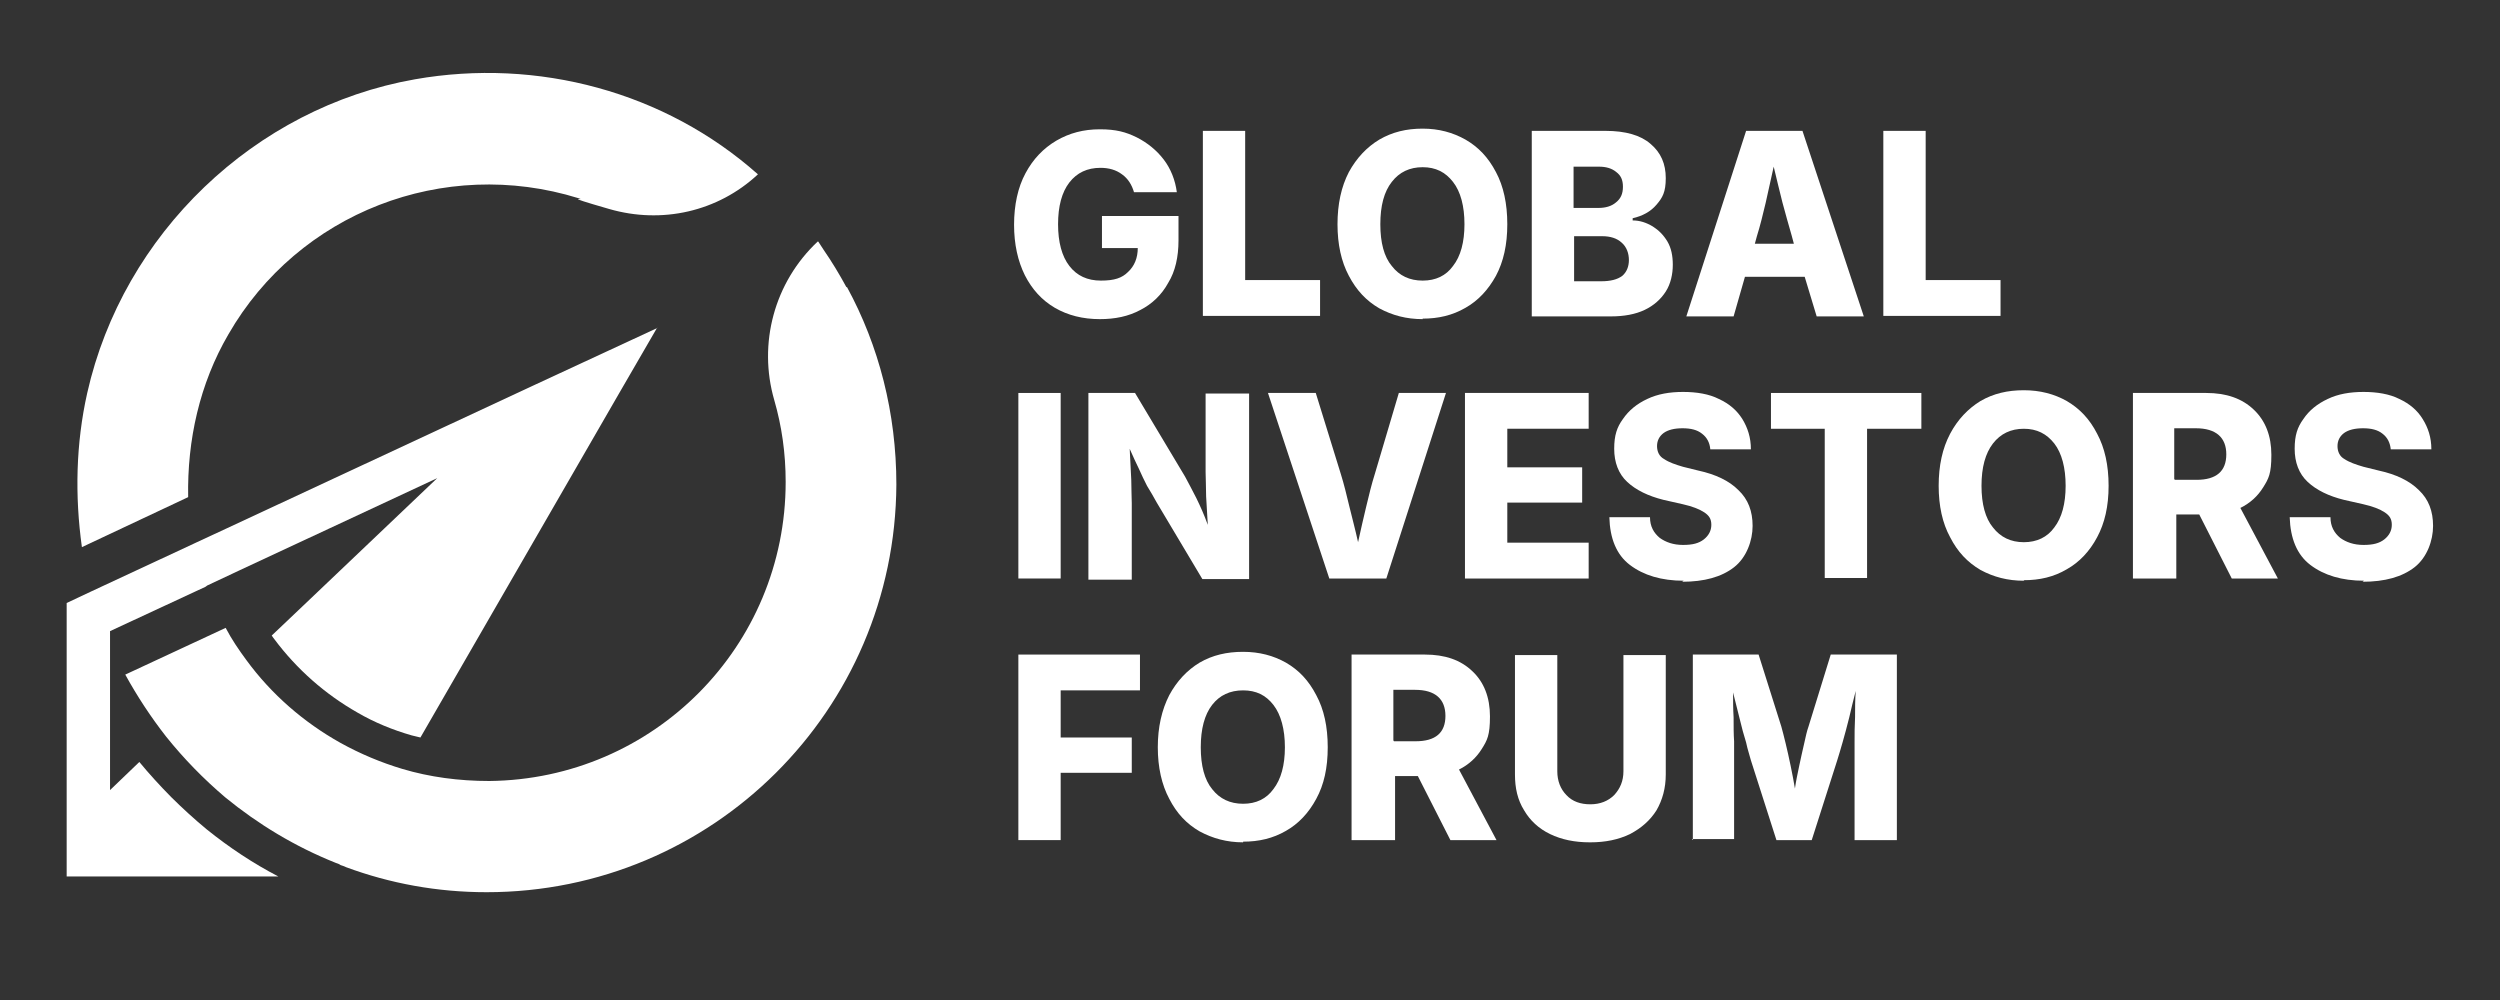
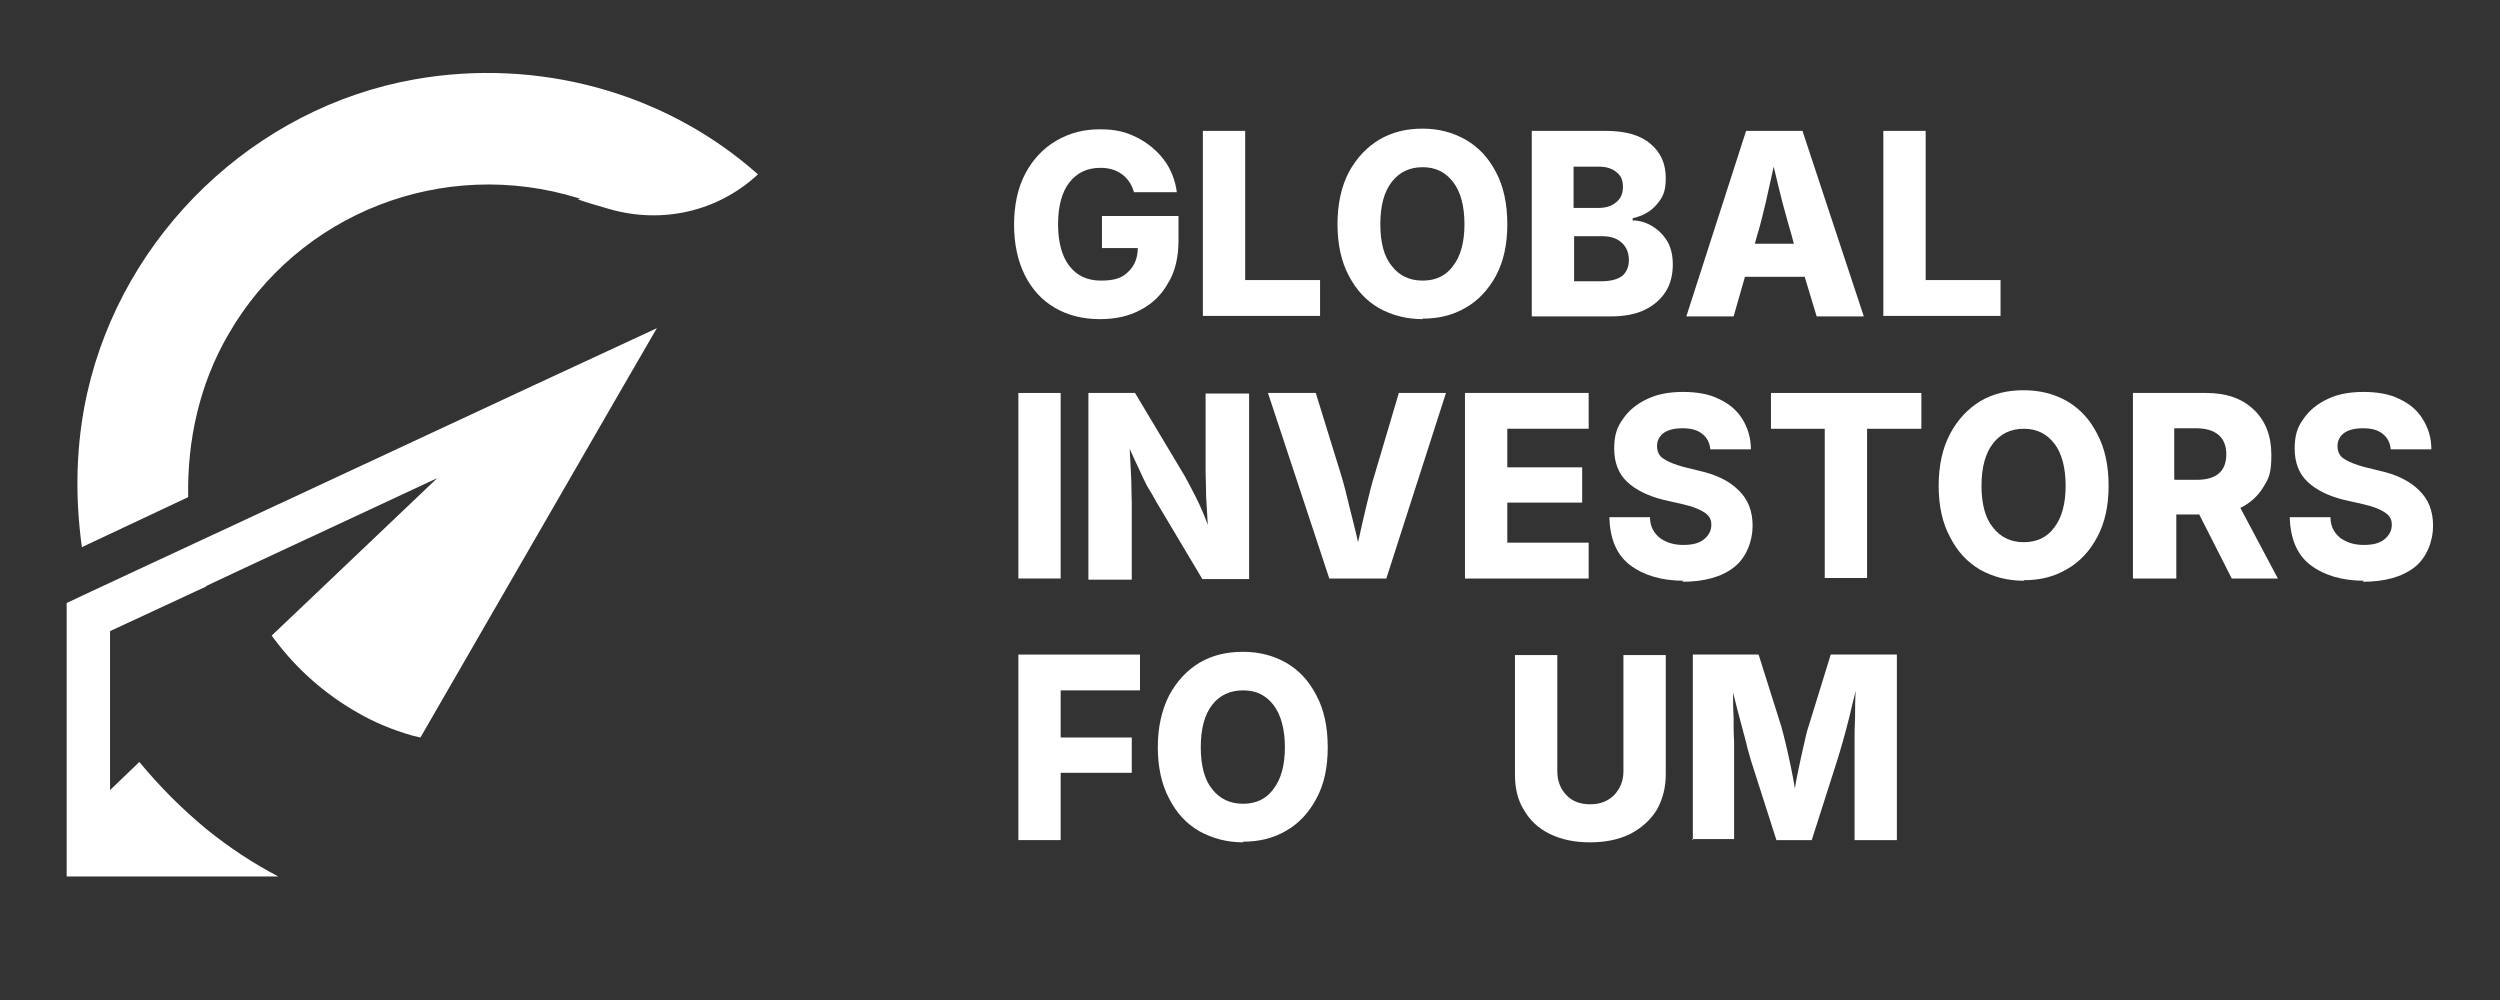
<svg xmlns="http://www.w3.org/2000/svg" width="100" zoomAndPan="magnify" viewBox="0 0 75 30" height="40" preserveAspectRatio="xMidYMid meet" version="1.2">
  <rect x="0" y="0" width="75" height="30" fill="#333333" stroke="none" />
  <g id="804de4afd4">
    <path style=" stroke:none;fill-rule:nonzero;fill:#ffffff;fill-opacity:1;" d="M 32.996 9.574 C 32.488 9.574 32.035 9.461 31.645 9.234 C 31.254 9.004 30.961 8.68 30.746 8.258 C 30.535 7.832 30.422 7.328 30.422 6.742 C 30.422 6.156 30.535 5.621 30.766 5.195 C 30.992 4.773 31.301 4.449 31.691 4.219 C 32.082 3.992 32.504 3.879 32.996 3.879 C 33.484 3.879 33.777 3.961 34.102 4.121 C 34.426 4.285 34.703 4.512 34.914 4.789 C 35.125 5.066 35.258 5.406 35.305 5.766 L 34.02 5.766 C 33.953 5.539 33.84 5.359 33.66 5.23 C 33.484 5.098 33.27 5.035 33.012 5.035 C 32.621 5.035 32.309 5.18 32.082 5.473 C 31.855 5.766 31.742 6.188 31.742 6.727 C 31.742 7.262 31.855 7.688 32.082 7.98 C 32.309 8.273 32.621 8.418 33.027 8.418 C 33.434 8.418 33.66 8.34 33.84 8.16 C 34.035 7.98 34.133 7.734 34.133 7.441 L 33.059 7.441 L 33.059 6.48 L 35.355 6.48 L 35.355 7.215 C 35.355 7.703 35.258 8.145 35.047 8.484 C 34.852 8.844 34.559 9.121 34.215 9.297 C 33.855 9.492 33.449 9.574 32.996 9.574 Z M 32.996 9.574 " />
    <path style=" stroke:none;fill-rule:nonzero;fill:#ffffff;fill-opacity:1;" d="M 36.086 9.492 L 36.086 3.926 L 37.355 3.926 L 37.355 8.402 L 39.602 8.402 L 39.602 9.477 L 36.086 9.477 Z M 36.086 9.492 " />
    <path style=" stroke:none;fill-rule:nonzero;fill:#ffffff;fill-opacity:1;" d="M 42.68 9.574 C 42.191 9.574 41.77 9.461 41.379 9.25 C 40.988 9.023 40.695 8.711 40.465 8.273 C 40.238 7.848 40.125 7.328 40.125 6.727 C 40.125 6.125 40.238 5.602 40.465 5.164 C 40.695 4.742 41.004 4.414 41.379 4.188 C 41.77 3.961 42.191 3.859 42.68 3.859 C 43.168 3.859 43.59 3.977 43.965 4.188 C 44.355 4.414 44.648 4.723 44.879 5.164 C 45.105 5.586 45.219 6.109 45.219 6.727 C 45.219 7.344 45.105 7.848 44.879 8.273 C 44.648 8.695 44.34 9.023 43.965 9.234 C 43.574 9.461 43.152 9.559 42.68 9.559 Z M 42.68 8.418 C 43.07 8.418 43.379 8.273 43.59 7.98 C 43.82 7.688 43.934 7.262 43.934 6.727 C 43.934 6.188 43.82 5.75 43.59 5.457 C 43.363 5.164 43.07 5.016 42.68 5.016 C 42.289 5.016 41.98 5.164 41.754 5.457 C 41.523 5.75 41.41 6.172 41.41 6.727 C 41.41 7.281 41.523 7.703 41.754 7.98 C 41.98 8.273 42.289 8.418 42.68 8.418 Z M 42.68 8.418 " />
    <path style=" stroke:none;fill-rule:nonzero;fill:#ffffff;fill-opacity:1;" d="M 45.953 9.492 L 45.953 3.926 L 48.164 3.926 C 48.77 3.926 49.223 4.059 49.516 4.316 C 49.828 4.578 49.973 4.918 49.973 5.344 C 49.973 5.766 49.875 5.93 49.695 6.141 C 49.516 6.352 49.273 6.48 48.98 6.547 L 48.98 6.613 C 49.191 6.613 49.387 6.676 49.582 6.793 C 49.762 6.906 49.906 7.051 50.023 7.246 C 50.137 7.441 50.184 7.672 50.184 7.945 C 50.184 8.223 50.121 8.516 49.973 8.746 C 49.828 8.973 49.613 9.168 49.34 9.297 C 49.062 9.43 48.719 9.492 48.328 9.492 L 45.938 9.492 Z M 47.223 6.238 L 47.953 6.238 C 48.164 6.238 48.344 6.188 48.477 6.074 C 48.621 5.961 48.688 5.816 48.688 5.602 C 48.688 5.391 48.621 5.262 48.492 5.164 C 48.359 5.051 48.184 5 47.969 5 L 47.207 5 L 47.207 6.238 Z M 47.223 8.438 L 48.035 8.438 C 48.312 8.438 48.523 8.387 48.672 8.273 C 48.801 8.16 48.867 7.996 48.867 7.801 C 48.867 7.605 48.801 7.41 48.652 7.281 C 48.508 7.148 48.312 7.086 48.066 7.086 L 47.223 7.086 Z M 47.223 8.438 " />
    <path style=" stroke:none;fill-rule:nonzero;fill:#ffffff;fill-opacity:1;" d="M 50.59 9.492 L 52.383 3.926 L 54.074 3.926 L 55.914 9.492 L 54.5 9.492 L 54.141 8.305 L 52.348 8.305 L 52.008 9.492 Z M 52.641 7.312 L 53.816 7.312 L 53.75 7.066 C 53.652 6.742 53.57 6.418 53.473 6.074 C 53.391 5.734 53.293 5.359 53.211 5 C 53.129 5.375 53.051 5.734 52.969 6.09 C 52.887 6.434 52.805 6.773 52.707 7.086 L 52.641 7.328 Z M 52.641 7.312 " />
    <path style=" stroke:none;fill-rule:nonzero;fill:#ffffff;fill-opacity:1;" d="M 56.5 9.492 L 56.5 3.926 L 57.77 3.926 L 57.77 8.402 L 60.016 8.402 L 60.016 9.477 L 56.5 9.477 Z M 56.5 9.492 " />
    <path style=" stroke:none;fill-rule:nonzero;fill:#ffffff;fill-opacity:1;" d="M 30.551 11.789 L 31.82 11.789 L 31.82 17.355 L 30.551 17.355 Z M 30.551 11.789 " />
    <path style=" stroke:none;fill-rule:nonzero;fill:#ffffff;fill-opacity:1;" d="M 32.652 17.355 L 32.652 11.789 L 34.051 11.789 L 35.551 14.297 C 35.664 14.508 35.777 14.719 35.891 14.945 C 36.004 15.176 36.121 15.434 36.234 15.746 C 36.219 15.469 36.199 15.176 36.184 14.898 C 36.184 14.605 36.168 14.359 36.168 14.164 L 36.168 11.805 L 37.473 11.805 L 37.473 17.371 L 36.07 17.371 L 34.703 15.078 C 34.605 14.898 34.508 14.734 34.41 14.574 C 34.328 14.41 34.246 14.246 34.168 14.066 C 34.086 13.891 33.988 13.695 33.891 13.465 C 33.906 13.793 33.922 14.102 33.938 14.395 C 33.938 14.688 33.953 14.914 33.953 15.094 L 33.953 17.391 L 32.652 17.391 Z M 32.652 17.355 " />
    <path style=" stroke:none;fill-rule:nonzero;fill:#ffffff;fill-opacity:1;" d="M 39.879 17.355 L 38.039 11.789 L 39.473 11.789 L 40.223 14.215 C 40.32 14.523 40.402 14.867 40.48 15.191 C 40.562 15.531 40.66 15.891 40.742 16.266 C 40.824 15.891 40.906 15.531 40.988 15.191 C 41.07 14.848 41.148 14.523 41.246 14.215 L 41.965 11.789 L 43.379 11.789 L 41.59 17.355 Z M 39.879 17.355 " />
    <path style=" stroke:none;fill-rule:nonzero;fill:#ffffff;fill-opacity:1;" d="M 43.949 17.355 L 43.949 11.789 L 47.66 11.789 L 47.66 12.863 L 45.219 12.863 L 45.219 14.02 L 47.465 14.02 L 47.465 15.078 L 45.219 15.078 L 45.219 16.281 L 47.66 16.281 L 47.66 17.355 C 47.66 17.355 43.949 17.355 43.949 17.355 Z M 43.949 17.355 " />
    <path style=" stroke:none;fill-rule:nonzero;fill:#ffffff;fill-opacity:1;" d="M 50.512 17.422 C 49.844 17.422 49.305 17.258 48.898 16.949 C 48.492 16.641 48.297 16.152 48.281 15.516 L 49.5 15.516 C 49.5 15.793 49.613 15.988 49.793 16.137 C 49.973 16.266 50.199 16.348 50.492 16.348 C 50.785 16.348 50.965 16.297 51.113 16.184 C 51.258 16.07 51.34 15.922 51.34 15.746 C 51.34 15.566 51.273 15.469 51.129 15.371 C 50.98 15.273 50.77 15.191 50.477 15.125 L 49.906 14.996 C 49.453 14.883 49.078 14.703 48.816 14.457 C 48.555 14.215 48.426 13.871 48.426 13.465 C 48.426 13.059 48.508 12.816 48.688 12.57 C 48.867 12.309 49.109 12.113 49.418 11.969 C 49.73 11.82 50.086 11.758 50.492 11.758 C 50.902 11.758 51.273 11.82 51.566 11.969 C 51.879 12.113 52.105 12.309 52.27 12.57 C 52.43 12.832 52.527 13.125 52.527 13.48 L 51.309 13.48 C 51.293 13.285 51.211 13.125 51.062 13.012 C 50.918 12.895 50.723 12.848 50.477 12.848 C 50.234 12.848 50.039 12.895 49.906 12.992 C 49.777 13.09 49.711 13.223 49.711 13.383 C 49.711 13.547 49.777 13.695 49.926 13.773 C 50.07 13.871 50.266 13.938 50.492 14.004 L 50.949 14.117 C 51.469 14.23 51.879 14.426 52.152 14.703 C 52.445 14.98 52.578 15.336 52.578 15.777 C 52.578 16.215 52.398 16.723 52.023 17.016 C 51.648 17.309 51.129 17.453 50.461 17.453 Z M 50.512 17.422 " />
    <path style=" stroke:none;fill-rule:nonzero;fill:#ffffff;fill-opacity:1;" d="M 53.129 12.863 L 53.129 11.789 L 57.641 11.789 L 57.641 12.863 L 56.012 12.863 L 56.012 17.34 L 54.742 17.34 L 54.742 12.863 L 53.113 12.863 Z M 53.129 12.863 " />
    <path style=" stroke:none;fill-rule:nonzero;fill:#ffffff;fill-opacity:1;" d="M 60.715 17.422 C 60.227 17.422 59.805 17.309 59.414 17.098 C 59.023 16.867 58.73 16.559 58.504 16.117 C 58.273 15.695 58.16 15.176 58.16 14.574 C 58.16 13.969 58.273 13.449 58.504 13.012 C 58.73 12.586 59.039 12.262 59.414 12.031 C 59.805 11.805 60.227 11.707 60.715 11.707 C 61.203 11.707 61.629 11.82 62.004 12.031 C 62.395 12.262 62.688 12.57 62.914 13.012 C 63.141 13.434 63.258 13.953 63.258 14.574 C 63.258 15.191 63.141 15.695 62.914 16.117 C 62.688 16.543 62.379 16.867 62.004 17.078 C 61.613 17.309 61.188 17.406 60.715 17.406 Z M 60.715 16.266 C 61.105 16.266 61.418 16.117 61.629 15.824 C 61.855 15.531 61.969 15.109 61.969 14.574 C 61.969 14.035 61.855 13.598 61.629 13.305 C 61.398 13.012 61.105 12.863 60.715 12.863 C 60.324 12.863 60.016 13.012 59.789 13.305 C 59.562 13.598 59.445 14.02 59.445 14.574 C 59.445 15.125 59.562 15.551 59.789 15.824 C 60.016 16.117 60.324 16.266 60.715 16.266 Z M 60.715 16.266 " />
    <path style=" stroke:none;fill-rule:nonzero;fill:#ffffff;fill-opacity:1;" d="M 63.988 17.355 L 63.988 11.789 L 66.188 11.789 C 66.789 11.789 67.262 11.953 67.617 12.293 C 67.961 12.621 68.141 13.074 68.141 13.645 C 68.141 14.215 68.059 14.359 67.895 14.621 C 67.734 14.883 67.504 15.094 67.211 15.238 L 68.336 17.355 L 66.953 17.355 L 65.977 15.434 L 65.289 15.434 L 65.289 17.355 Z M 65.242 14.395 L 65.895 14.395 C 66.496 14.395 66.789 14.133 66.789 13.629 C 66.789 13.125 66.48 12.848 65.875 12.848 L 65.227 12.848 L 65.227 14.379 L 65.242 14.379 Z M 65.242 14.395 " />
    <path style=" stroke:none;fill-rule:nonzero;fill:#ffffff;fill-opacity:1;" d="M 70.922 17.422 C 70.258 17.422 69.719 17.258 69.312 16.949 C 68.906 16.641 68.711 16.152 68.691 15.516 L 69.914 15.516 C 69.914 15.793 70.027 15.988 70.207 16.137 C 70.387 16.266 70.613 16.348 70.906 16.348 C 71.199 16.348 71.379 16.297 71.527 16.184 C 71.672 16.07 71.754 15.922 71.754 15.746 C 71.754 15.566 71.688 15.469 71.543 15.371 C 71.395 15.273 71.184 15.191 70.891 15.125 L 70.32 14.996 C 69.863 14.883 69.492 14.703 69.23 14.457 C 68.969 14.215 68.84 13.871 68.84 13.465 C 68.84 13.059 68.922 12.816 69.102 12.57 C 69.277 12.309 69.523 12.113 69.832 11.969 C 70.141 11.82 70.5 11.758 70.906 11.758 C 71.312 11.758 71.688 11.82 71.98 11.969 C 72.289 12.113 72.52 12.309 72.68 12.57 C 72.844 12.832 72.941 13.125 72.941 13.48 L 71.723 13.48 C 71.703 13.285 71.625 13.125 71.477 13.012 C 71.332 12.895 71.137 12.848 70.891 12.848 C 70.648 12.848 70.453 12.895 70.32 12.992 C 70.191 13.09 70.125 13.223 70.125 13.383 C 70.125 13.547 70.191 13.695 70.336 13.773 C 70.484 13.871 70.68 13.938 70.906 14.004 L 71.363 14.117 C 71.883 14.23 72.289 14.426 72.566 14.703 C 72.859 14.98 72.992 15.336 72.992 15.777 C 72.992 16.215 72.812 16.723 72.438 17.016 C 72.062 17.309 71.543 17.453 70.875 17.453 Z M 70.922 17.422 " />
    <path style=" stroke:none;fill-rule:nonzero;fill:#ffffff;fill-opacity:1;" d="M 30.551 25.203 L 30.551 19.637 L 34.199 19.637 L 34.199 20.711 L 31.82 20.711 L 31.82 22.125 L 33.953 22.125 L 33.953 23.184 L 31.82 23.184 L 31.82 25.203 Z M 30.551 25.203 " />
    <path style=" stroke:none;fill-rule:nonzero;fill:#ffffff;fill-opacity:1;" d="M 37.293 25.27 C 36.805 25.27 36.379 25.152 35.988 24.941 C 35.598 24.715 35.305 24.406 35.078 23.965 C 34.852 23.543 34.734 23.02 34.734 22.418 C 34.734 21.816 34.852 21.297 35.078 20.855 C 35.305 20.434 35.613 20.105 35.988 19.879 C 36.379 19.652 36.805 19.555 37.293 19.555 C 37.781 19.555 38.203 19.668 38.578 19.879 C 38.969 20.105 39.262 20.418 39.488 20.855 C 39.719 21.281 39.832 21.801 39.832 22.418 C 39.832 23.039 39.719 23.543 39.488 23.965 C 39.262 24.387 38.953 24.715 38.578 24.926 C 38.188 25.152 37.766 25.25 37.293 25.25 Z M 37.293 24.113 C 37.684 24.113 37.992 23.965 38.203 23.672 C 38.43 23.379 38.547 22.957 38.547 22.418 C 38.547 21.883 38.43 21.441 38.203 21.148 C 37.977 20.855 37.684 20.711 37.293 20.711 C 36.902 20.711 36.59 20.855 36.363 21.148 C 36.137 21.441 36.023 21.867 36.023 22.418 C 36.023 22.973 36.137 23.395 36.363 23.672 C 36.59 23.965 36.902 24.113 37.293 24.113 Z M 37.293 24.113 " />
-     <path style=" stroke:none;fill-rule:nonzero;fill:#ffffff;fill-opacity:1;" d="M 40.547 25.203 L 40.547 19.637 L 42.746 19.637 C 43.348 19.637 43.82 19.797 44.176 20.141 C 44.52 20.465 44.699 20.922 44.699 21.492 C 44.699 22.062 44.617 22.207 44.453 22.469 C 44.293 22.727 44.062 22.941 43.77 23.086 L 44.895 25.203 L 43.512 25.203 L 42.535 23.281 L 41.852 23.281 L 41.852 25.203 Z M 41.816 22.238 L 42.469 22.238 C 43.07 22.238 43.363 21.98 43.363 21.477 C 43.363 20.969 43.055 20.695 42.453 20.695 L 41.801 20.695 L 41.801 22.223 L 41.816 22.223 Z M 41.816 22.238 " />
    <path style=" stroke:none;fill-rule:nonzero;fill:#ffffff;fill-opacity:1;" d="M 47.695 25.27 C 47.238 25.27 46.848 25.188 46.504 25.023 C 46.164 24.859 45.902 24.617 45.723 24.309 C 45.527 23.996 45.449 23.641 45.449 23.234 L 45.449 19.652 L 46.719 19.652 L 46.719 23.137 C 46.719 23.43 46.816 23.672 46.992 23.852 C 47.172 24.047 47.418 24.129 47.711 24.129 C 48.004 24.129 48.246 24.031 48.426 23.852 C 48.605 23.656 48.703 23.43 48.703 23.137 L 48.703 19.652 L 49.973 19.652 L 49.973 23.234 C 49.973 23.641 49.875 23.996 49.695 24.309 C 49.5 24.617 49.238 24.844 48.898 25.023 C 48.555 25.188 48.164 25.27 47.711 25.27 Z M 47.695 25.27 " />
-     <path style=" stroke:none;fill-rule:nonzero;fill:#ffffff;fill-opacity:1;" d="M 50.785 25.203 L 50.785 19.637 L 52.758 19.637 L 53.441 21.801 C 53.473 21.93 53.523 22.094 53.57 22.305 C 53.621 22.516 53.668 22.727 53.719 22.973 C 53.766 23.215 53.816 23.445 53.848 23.656 C 53.879 23.43 53.93 23.199 53.977 22.973 C 54.027 22.746 54.074 22.516 54.125 22.305 C 54.172 22.094 54.207 21.93 54.254 21.801 L 54.922 19.637 L 56.906 19.637 L 56.906 25.203 L 55.637 25.203 L 55.637 22.258 C 55.637 22.027 55.637 21.785 55.652 21.508 C 55.652 21.246 55.652 20.988 55.672 20.727 C 55.605 20.988 55.539 21.246 55.477 21.523 C 55.41 21.801 55.344 22.027 55.281 22.258 C 55.215 22.484 55.164 22.664 55.117 22.809 L 54.352 25.203 L 53.293 25.203 L 52.527 22.809 C 52.496 22.68 52.43 22.5 52.383 22.273 C 52.316 22.062 52.25 21.816 52.188 21.555 C 52.121 21.297 52.055 21.035 51.992 20.773 C 51.992 21.02 51.992 21.262 52.008 21.523 C 52.008 21.785 52.008 22.027 52.023 22.238 L 52.023 25.172 L 50.754 25.172 Z M 50.785 25.203 " />
-     <path style=" stroke:none;fill-rule:nonzero;fill:#ffffff;fill-opacity:1;" d="M 25.391 8.613 C 25.18 8.223 24.953 7.848 24.707 7.492 C 24.66 7.41 24.594 7.328 24.547 7.246 L 24.531 7.246 C 23.227 8.469 22.738 10.309 23.227 12 C 23.453 12.781 23.57 13.598 23.57 14.457 C 23.57 19.391 19.613 23.379 14.68 23.43 C 13.77 23.43 12.891 23.312 12.078 23.07 C 11.426 22.875 10.805 22.613 10.219 22.289 C 9.113 21.672 8.137 20.824 7.387 19.797 C 7.16 19.488 6.949 19.18 6.77 18.836 L 3.758 20.238 C 4.117 20.891 4.523 21.508 4.98 22.094 C 5.516 22.762 6.102 23.363 6.754 23.918 C 7.746 24.73 8.852 25.398 10.074 25.887 C 10.121 25.902 10.172 25.918 10.219 25.953 C 10.27 25.969 10.316 25.984 10.383 26.016 C 11.703 26.504 13.117 26.766 14.598 26.766 C 21.371 26.766 26.855 21.312 26.891 14.539 C 26.891 12.391 26.367 10.371 25.41 8.613 " />
+     <path style=" stroke:none;fill-rule:nonzero;fill:#ffffff;fill-opacity:1;" d="M 50.785 25.203 L 50.785 19.637 L 52.758 19.637 L 53.441 21.801 C 53.473 21.93 53.523 22.094 53.57 22.305 C 53.621 22.516 53.668 22.727 53.719 22.973 C 53.766 23.215 53.816 23.445 53.848 23.656 C 53.879 23.43 53.93 23.199 53.977 22.973 C 54.027 22.746 54.074 22.516 54.125 22.305 C 54.172 22.094 54.207 21.93 54.254 21.801 L 54.922 19.637 L 56.906 19.637 L 56.906 25.203 L 55.637 25.203 L 55.637 22.258 C 55.637 22.027 55.637 21.785 55.652 21.508 C 55.652 21.246 55.652 20.988 55.672 20.727 C 55.605 20.988 55.539 21.246 55.477 21.523 C 55.41 21.801 55.344 22.027 55.281 22.258 C 55.215 22.484 55.164 22.664 55.117 22.809 L 54.352 25.203 L 53.293 25.203 L 52.527 22.809 C 52.496 22.68 52.43 22.5 52.383 22.273 C 52.121 21.297 52.055 21.035 51.992 20.773 C 51.992 21.02 51.992 21.262 52.008 21.523 C 52.008 21.785 52.008 22.027 52.023 22.238 L 52.023 25.172 L 50.754 25.172 Z M 50.785 25.203 " />
    <path style=" stroke:none;fill-rule:nonzero;fill:#ffffff;fill-opacity:1;" d="M 19.711 9.836 L 18.57 11.805 L 12.613 22.125 C 12.531 22.109 12.434 22.078 12.352 22.062 C 11.781 21.898 11.23 21.672 10.727 21.379 C 9.75 20.824 8.902 20.074 8.234 19.18 C 8.203 19.148 8.188 19.113 8.152 19.066 L 9.18 18.09 L 13.117 14.344 L 7.145 17.129 L 6.215 17.566 L 6.168 17.602 L 3.301 18.934 L 3.301 23.703 L 4.18 22.859 C 4.473 23.215 4.801 23.574 5.141 23.918 C 5.484 24.258 5.84 24.582 6.199 24.879 C 6.883 25.43 7.598 25.902 8.348 26.293 L 2 26.293 L 2 18.09 L 2.73 17.746 C 2.73 17.746 5.809 16.312 5.809 16.312 L 5.875 16.281 L 6.816 15.844 L 16.082 11.527 L 19.727 9.836 Z M 19.711 9.836 " />
    <path style=" stroke:none;fill-rule:nonzero;fill:#ffffff;fill-opacity:1;" d="M 2.457 16.414 C 2.242 14.867 2.277 13.305 2.617 11.789 C 3.691 7.02 7.633 3.227 12.449 2.379 C 16.129 1.73 19.953 2.754 22.738 5.23 C 21.535 6.352 19.855 6.727 18.277 6.27 C 16.699 5.816 17.66 6.043 17.352 5.945 C 13.312 4.691 8.949 6.383 6.852 10.031 C 5.988 11.512 5.613 13.207 5.645 14.914 Z M 2.457 16.414 " />
  </g>
</svg>